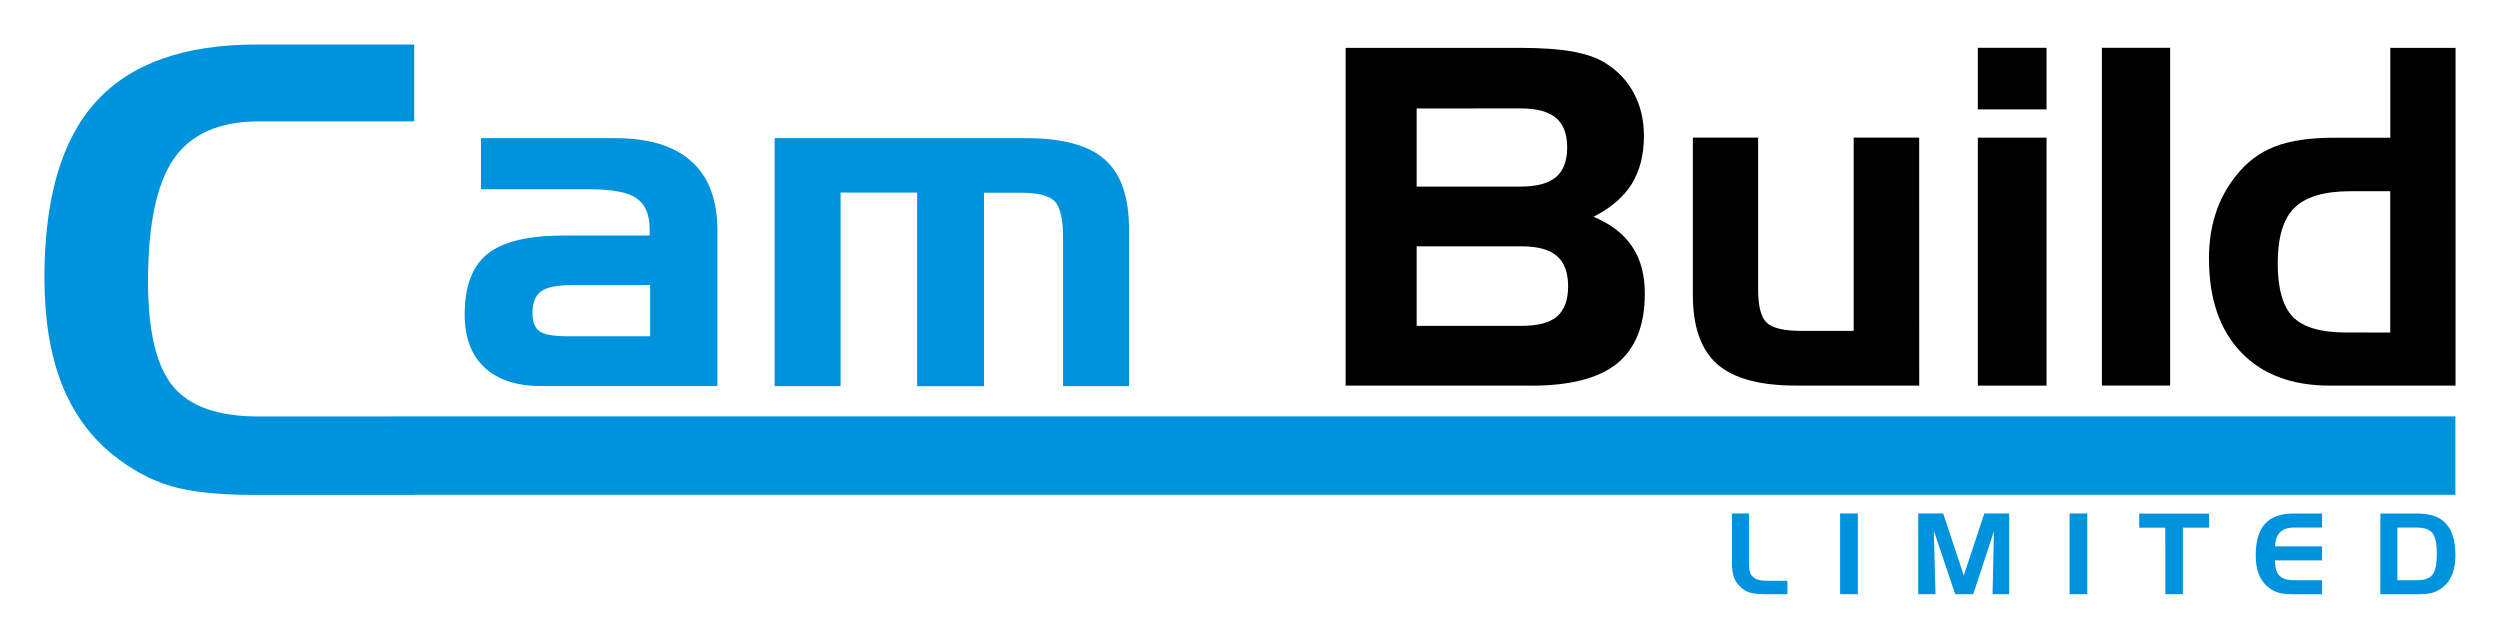
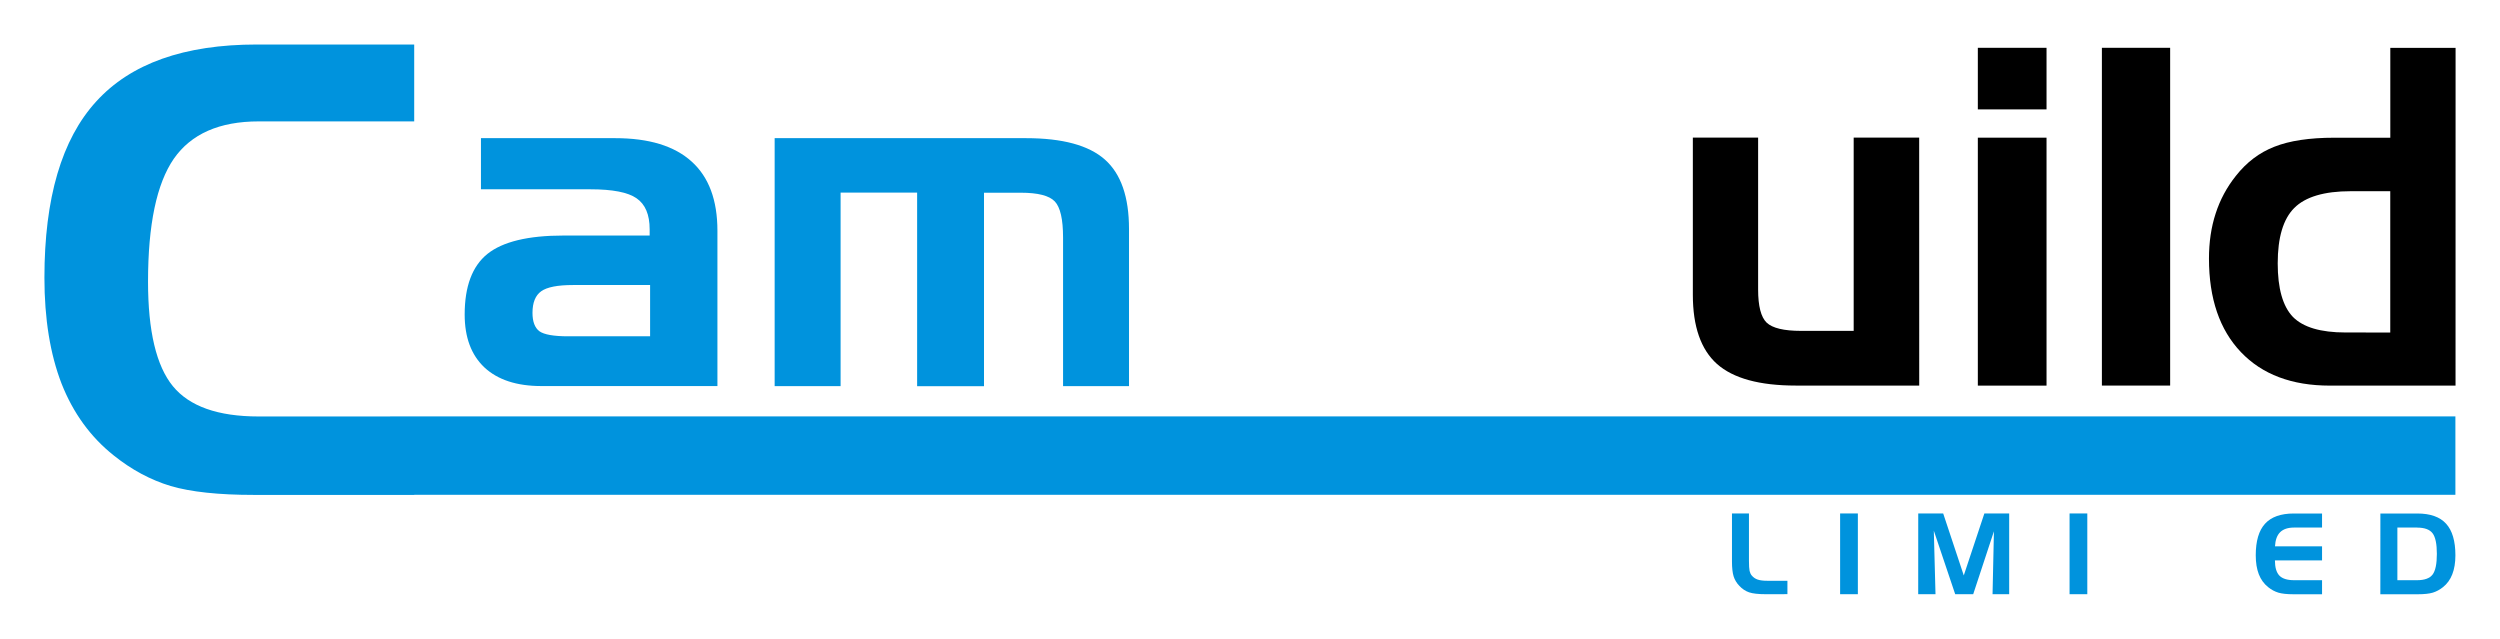
<svg xmlns="http://www.w3.org/2000/svg" xmlns:ns1="http://sodipodi.sourceforge.net/DTD/sodipodi-0.dtd" xmlns:ns2="http://www.inkscape.org/namespaces/inkscape" width="56.222mm" height="14.364mm" viewBox="0 0 56.222 14.364" version="1.1" id="svg8" ns1:docname="logo.svg" ns2:version="0.92.3 (2405546, 2018-03-11)">
  <defs id="defs2" />
  <ns1:namedview id="base" pagecolor="#ffffff" bordercolor="#666666" borderopacity="1.0" ns2:pageopacity="0.0" ns2:pageshadow="2" ns2:zoom="5.6568543" ns2:cx="69.472794" ns2:cy="14.861609" ns2:document-units="mm" ns2:current-layer="layer1" showgrid="false" ns2:window-width="2560" ns2:window-height="995" ns2:window-x="0" ns2:window-y="0" ns2:window-maximized="1" fit-margin-top="1" fit-margin-left="1" fit-margin-right="1" fit-margin-bottom="1" />
  <g ns2:label="Layer 1" ns2:groupmode="layer" id="layer1" transform="translate(-16.013,-74.961)">
    <path d="m 28.788,82.523 h 1.845 v -1.152 h -1.736 q -0.517,0 -0.713,0.14 -0.196,0.14 -0.196,0.486 0,0.295 0.155,0.413 0.16,0.114 0.646,0.114 z m -1.959,-4.455 h 3.018 q 1.142,0 1.721,0.527 0.579,0.522 0.579,1.555 v 3.493 h -3.958 q -0.832,0 -1.282,-0.419 -0.444,-0.419 -0.444,-1.189 0,-0.951 0.512,-1.364 0.517,-0.413 1.71,-0.413 h 1.938 v -0.14 q 0,-0.496 -0.295,-0.698 -0.289,-0.202 -1.039,-0.202 h -2.46 z" style="font-style:normal;font-variant:normal;font-weight:normal;font-stretch:normal;font-size:medium;line-height:1.25;font-family:'HandelGothic BT';-inkscape-font-specification:'HandelGothic BT';letter-spacing:0px;word-spacing:0px;fill:#0093dd;fill-opacity:1;stroke:none;stroke-width:0.265" id="path831" ns2:connector-curvature="0" />
    <path d="m 33.434,78.068 h 5.653 q 1.23,0 1.773,0.481 0.543,0.481 0.543,1.561 v 3.535 h -1.483 v -3.343 q 0,-0.615 -0.186,-0.811 -0.186,-0.196 -0.765,-0.196 h -0.827 v 4.351 H 36.638 V 79.293 h -1.721 v 4.351 h -1.483 z" style="font-style:normal;font-variant:normal;font-weight:normal;font-stretch:normal;font-size:medium;line-height:1.25;font-family:'HandelGothic BT';-inkscape-font-specification:'HandelGothic BT';letter-spacing:0px;word-spacing:0px;fill:#0093dd;fill-opacity:1;stroke:none;stroke-width:0.265" id="path833" ns2:connector-curvature="0" />
-     <path d="m 47.872,77.4 v 1.757 h 2.336 q 0.543,0 0.796,-0.212 0.253,-0.217 0.253,-0.667 0,-0.455 -0.253,-0.667 -0.253,-0.212 -0.796,-0.212 z m 2.362,4.889 q 0.548,0 0.796,-0.212 0.248,-0.217 0.248,-0.677 0,-0.465 -0.253,-0.682 -0.248,-0.217 -0.791,-0.217 h -2.362 v 1.788 z m 0.222,1.344 H 46.275 v -7.596 h 3.902 q 0.739,0 1.199,0.083 0.465,0.083 0.749,0.264 0.419,0.264 0.636,0.682 0.222,0.419 0.222,0.951 0,0.636 -0.274,1.08 -0.274,0.439 -0.858,0.739 0.589,0.248 0.868,0.672 0.284,0.419 0.284,1.054 0,1.065 -0.62,1.571 -0.62,0.501 -1.928,0.501 z" style="font-style:normal;font-variant:normal;font-weight:normal;font-stretch:normal;font-size:medium;line-height:1.25;font-family:'HandelGothic BT';-inkscape-font-specification:'HandelGothic BT';letter-spacing:0px;word-spacing:0px;fill:#000000;fill-opacity:1;stroke:none;stroke-width:0.265" id="path836" ns2:connector-curvature="0" />
    <path d="m 59.174,83.632 h -2.775 q -1.225,0 -1.773,-0.486 -0.543,-0.486 -0.543,-1.555 v -3.535 h 1.468 v 3.416 q 0,0.558 0.191,0.744 0.196,0.186 0.775,0.186 h 1.183 v -4.346 h 1.473 z" style="font-style:normal;font-variant:normal;font-weight:normal;font-stretch:normal;font-size:medium;line-height:1.25;font-family:'HandelGothic BT';-inkscape-font-specification:'HandelGothic BT';letter-spacing:0px;word-spacing:0px;fill:#000000;fill-opacity:1;stroke:none;stroke-width:0.265" id="path838" ns2:connector-curvature="0" />
    <path d="m 62.037,77.421 h -1.545 v -1.385 h 1.545 z m 0,6.212 h -1.545 v -5.576 h 1.545 z" style="font-style:normal;font-variant:normal;font-weight:normal;font-stretch:normal;font-size:medium;line-height:1.25;font-family:'HandelGothic BT';-inkscape-font-specification:'HandelGothic BT';letter-spacing:0px;word-spacing:0px;fill:#000000;fill-opacity:1;stroke:none;stroke-width:0.265" id="path840" ns2:connector-curvature="0" />
    <path d="m 64.817,83.632 h -1.535 v -7.596 h 1.535 z" style="font-style:normal;font-variant:normal;font-weight:normal;font-stretch:normal;font-size:medium;line-height:1.25;font-family:'HandelGothic BT';-inkscape-font-specification:'HandelGothic BT';letter-spacing:0px;word-spacing:0px;fill:#000000;fill-opacity:1;stroke:none;stroke-width:0.265" id="path842" ns2:connector-curvature="0" />
    <path d="m 69.767,82.439 v -3.178 H 68.879 q -0.894,0 -1.271,0.377 -0.372,0.372 -0.372,1.245 0,0.847 0.341,1.204 0.346,0.351 1.183,0.351 z m 1.468,1.194 h -2.827 q -1.282,0 -2,-0.754 -0.718,-0.754 -0.718,-2.103 0,-0.553 0.15,-1.013 0.15,-0.465 0.455,-0.847 0.362,-0.46 0.868,-0.656 0.512,-0.202 1.344,-0.202 h 1.261 v -2.021 h 1.468 z" style="font-style:normal;font-variant:normal;font-weight:normal;font-stretch:normal;font-size:medium;line-height:1.25;font-family:'HandelGothic BT';-inkscape-font-specification:'HandelGothic BT';letter-spacing:0px;word-spacing:0px;fill:#000000;fill-opacity:1;stroke:none;stroke-width:0.265" id="path844" ns2:connector-curvature="0" />
    <path d="m 55.726,88.324 q -0.255,0 -0.378,-0.042 -0.124,-0.043 -0.221,-0.148 -0.09,-0.094 -0.127,-0.212 -0.037,-0.119 -0.037,-0.334 v -1.08 h 0.382 v 1.067 q 0,0.159 0.014,0.225 0.015,0.064 0.049,0.104 0.054,0.064 0.133,0.091 0.079,0.027 0.219,0.027 h 0.45 v 0.301 z" style="font-style:normal;font-variant:normal;font-weight:normal;font-stretch:normal;font-size:medium;line-height:1.25;font-family:'HandelGothic BT';-inkscape-font-specification:'HandelGothic BT';letter-spacing:0px;word-spacing:0px;fill:#0093dd;fill-opacity:1;stroke:none;stroke-width:0.19" id="path847" ns2:connector-curvature="0" />
    <path d="m 57.794,88.324 h -0.399 v -1.816 h 0.399 z" style="font-style:normal;font-variant:normal;font-weight:normal;font-stretch:normal;font-size:medium;line-height:1.25;font-family:'HandelGothic BT';-inkscape-font-specification:'HandelGothic BT';letter-spacing:0px;word-spacing:0px;fill:#0093dd;fill-opacity:1;stroke:none;stroke-width:0.19" id="path849" ns2:connector-curvature="0" />
    <path d="m 59.152,86.508 h 0.561 l 0.463,1.394 0.463,-1.394 h 0.558 v 1.816 h -0.374 l 0.031,-1.415 -0.466,1.415 h -0.405 l -0.481,-1.429 0.038,1.429 h -0.389 z" style="font-style:normal;font-variant:normal;font-weight:normal;font-stretch:normal;font-size:medium;line-height:1.25;font-family:'HandelGothic BT';-inkscape-font-specification:'HandelGothic BT';letter-spacing:0px;word-spacing:0px;fill:#0093dd;fill-opacity:1;stroke:none;stroke-width:0.19" id="path851" ns2:connector-curvature="0" />
    <path d="m 62.954,88.324 h -0.399 v -1.816 h 0.399 z" style="font-style:normal;font-variant:normal;font-weight:normal;font-stretch:normal;font-size:medium;line-height:1.25;font-family:'HandelGothic BT';-inkscape-font-specification:'HandelGothic BT';letter-spacing:0px;word-spacing:0px;fill:#0093dd;fill-opacity:1;stroke:none;stroke-width:0.19" id="path853" ns2:connector-curvature="0" />
-     <path d="m 64.708,86.827 h -0.587 v -0.316 h 1.572 v 0.316 h -0.589 v 1.497 h -0.395 z" style="font-style:normal;font-variant:normal;font-weight:normal;font-stretch:normal;font-size:medium;line-height:1.25;font-family:'HandelGothic BT';-inkscape-font-specification:'HandelGothic BT';letter-spacing:0px;word-spacing:0px;fill:#0093dd;fill-opacity:1;stroke:none;stroke-width:0.19" id="path855" ns2:connector-curvature="0" />
    <path d="m 67.605,86.825 q -0.208,0 -0.314,0.104 -0.105,0.104 -0.116,0.318 l 1.058,0.001 v 0.316 h -1.06 q 0.001,0.237 0.1,0.341 0.1,0.104 0.332,0.104 h 0.628 v 0.316 h -0.646 q -0.214,0 -0.336,-0.036 -0.122,-0.037 -0.23,-0.124 -0.14,-0.111 -0.21,-0.289 -0.069,-0.179 -0.069,-0.427 0,-0.482 0.209,-0.71 0.209,-0.23 0.647,-0.23 h 0.635 v 0.316 z" style="font-style:normal;font-variant:normal;font-weight:normal;font-stretch:normal;font-size:medium;line-height:1.25;font-family:'HandelGothic BT';-inkscape-font-specification:'HandelGothic BT';letter-spacing:0px;word-spacing:0px;fill:#0093dd;fill-opacity:1;stroke:none;stroke-width:0.19" id="path857" ns2:connector-curvature="0" />
    <path d="m 70.369,86.825 h -0.442 v 1.184 h 0.442 q 0.253,0 0.35,-0.127 0.096,-0.127 0.096,-0.465 0,-0.336 -0.096,-0.463 -0.096,-0.128 -0.35,-0.128 z m -0.824,-0.316 h 0.831 q 0.439,0 0.647,0.23 0.209,0.229 0.209,0.71 0,0.248 -0.07,0.427 -0.069,0.178 -0.209,0.289 -0.107,0.086 -0.23,0.124 -0.122,0.036 -0.336,0.036 h -0.843 z" style="font-style:normal;font-variant:normal;font-weight:normal;font-stretch:normal;font-size:medium;line-height:1.25;font-family:'HandelGothic BT';-inkscape-font-specification:'HandelGothic BT';letter-spacing:0px;word-spacing:0px;fill:#0093dd;fill-opacity:1;stroke:none;stroke-width:0.19" id="path859" ns2:connector-curvature="0" />
    <g id="text26" style="font-style:normal;font-weight:normal;font-size:3.528px;line-height:1.25;font-family:sans-serif;letter-spacing:0px;word-spacing:0px;fill:#0093dd;fill-opacity:1;stroke:none;stroke-width:0.265" aria-label="C" />
    <path id="rect4536" style="fill:#0093dd;fill-opacity:1;stroke-width:0.271" d="m 24.786,84.326 h 46.446 v 1.763 h -46.446 z m -2.956,-6.635 q -1.323,0 -1.909,0.841 -0.579,0.841 -0.579,2.763 0,1.667 0.558,2.35 0.558,0.682 1.929,0.682 h 3.5 v 1.764 h -3.604 q -1.192,0 -1.874,-0.2 -0.682,-0.207 -1.282,-0.689 -0.779,-0.62 -1.171,-1.612 -0.386,-0.999 -0.386,-2.384 0,-2.687 1.164,-3.962 1.164,-1.282 3.61,-1.282 h 3.542 v 1.729 z" />
  </g>
</svg>